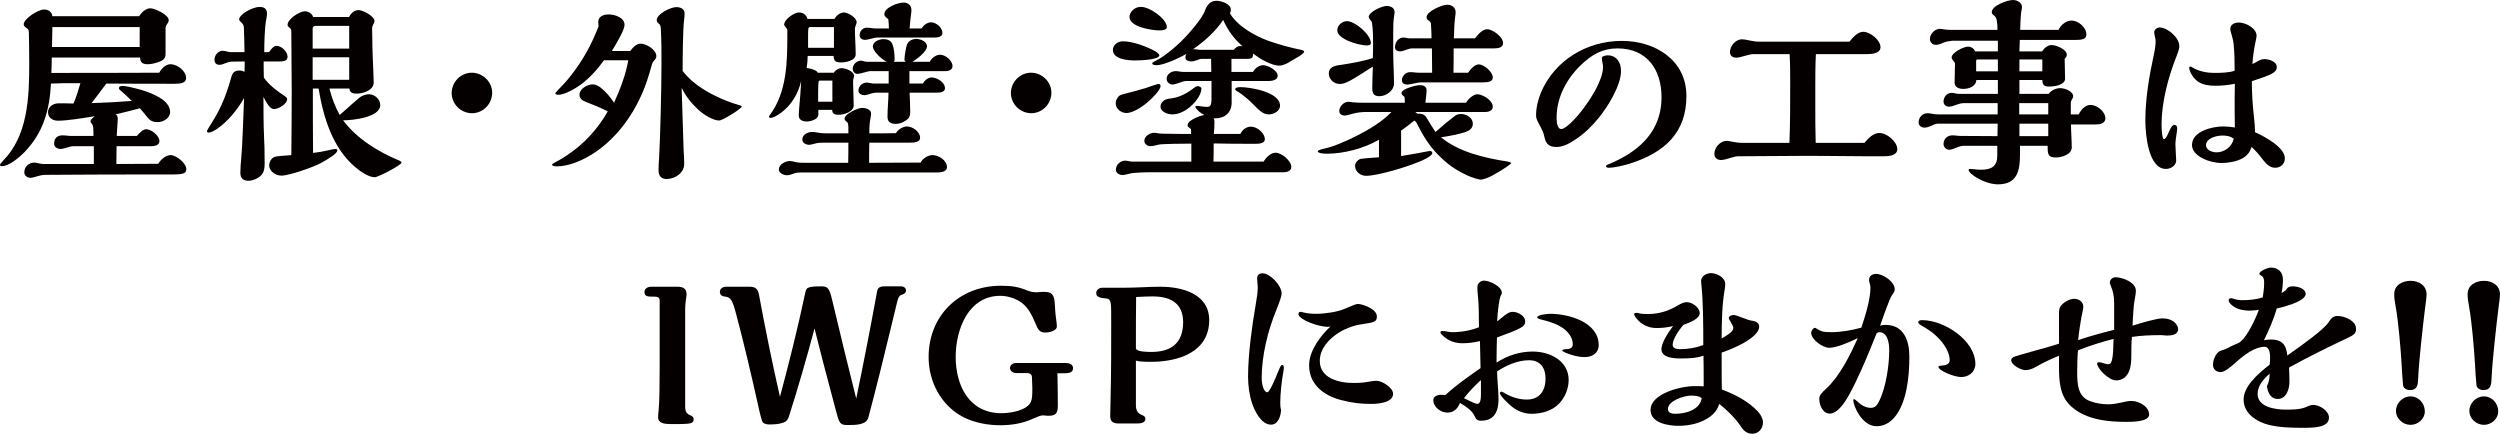
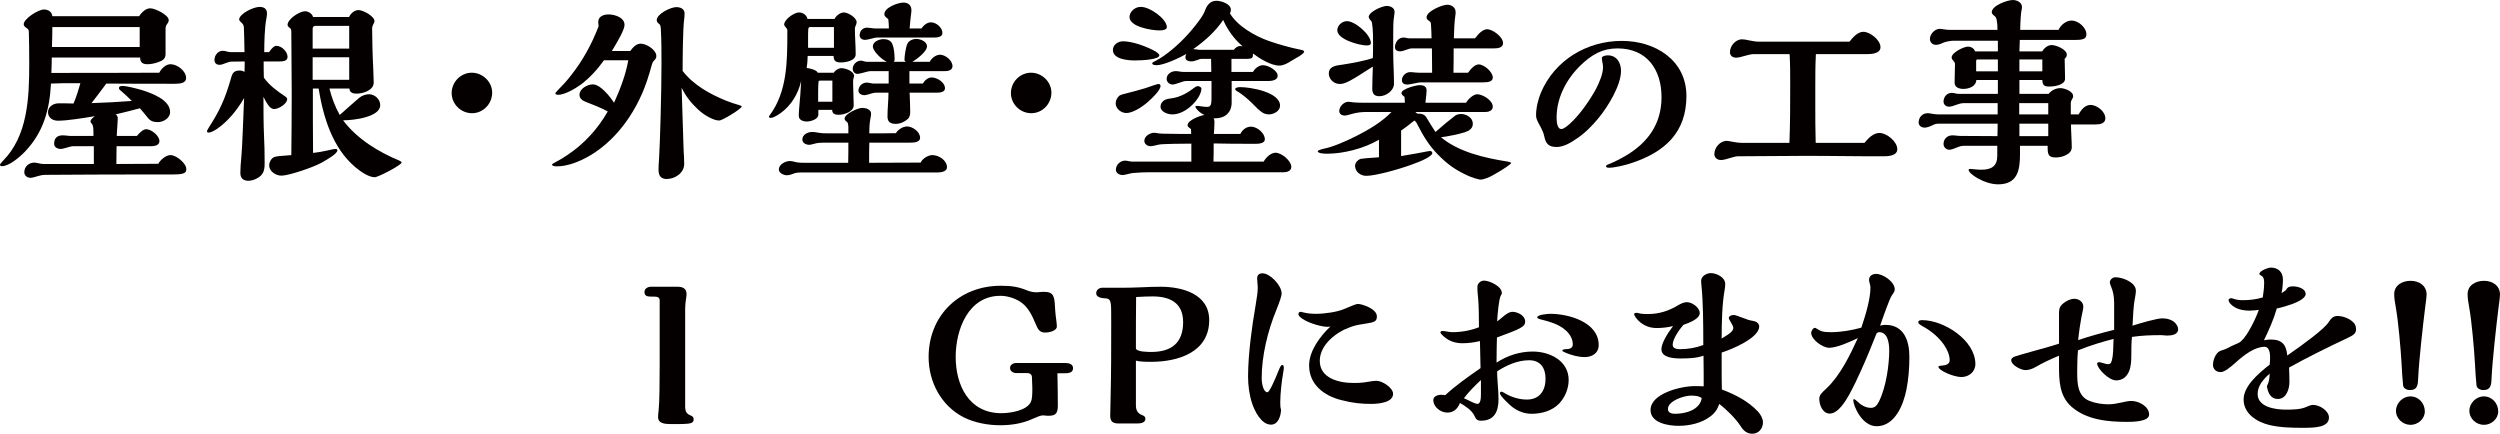
<svg xmlns="http://www.w3.org/2000/svg" id="_レイヤー_1" data-name="レイヤー_1" viewBox="0 0 1126.204 195.392">
  <defs>
    <style>
      .cls-1 {
        fill: #040000;
      }
    </style>
  </defs>
  <path class="cls-1" d="M41.209,46.46c6.052-.178,12.105-.534,18.157-.979-1.424-1.513-3.204-3.115-4.54-4.272-.712-.534-1.246-.979-1.246-1.513,0-.89,1.068-.979,1.78-.979,1.335,0,5.162.89,8.277,1.78,4.361,1.335,12.995,4.361,12.995,9.969,0,2.759-3.026,4.539-5.518,4.539-1.869,0-3.293-.356-4.54-1.958-1.068-1.335-2.136-2.67-3.56-4.272-3.649.979-7.12,1.869-10.947,2.759.801.356.979,1.157.979,1.958,0,.534-.089,2.314-.178,3.204-.089,1.068-.267,3.649-.267,4.539h9.079c.979-1.157,2.67-3.026,4.183-3.026,2.314,0,5.963,2.937,5.963,5.34,0,2.047-2.403,2.314-3.916,2.314h-15.398l-.089,8.01,18.869-.089c.979-1.78,3.471-3.916,5.519-3.916,2.581,0,7.12,3.649,7.12,6.319,0,1.78-1.068,2.403-6.141,2.403h-13.262c-11.571,0-34.0.089-43.701.178-1.691,0-2.403.178-3.649.534-1.424.445-2.759.801-3.382.801-1.424,0-2.848-.89-2.848-2.492,0-2.581,2.047-4.361,4.539-4.361.534,0,1.513.178,2.136.356.712.178,1.424.267,1.869.267h22.785v-8.01h-9.167c-.801,0-1.78.267-2.67.534-1.157.356-2.492.712-3.026.712-1.424,0-3.026-.712-3.026-2.314,0-2.759,1.602-3.827,3.827-3.827.623,0,1.691.089,2.314.178s1.157.089,1.691.089h9.879c0-3.382,0-4.539-.712-5.429-.445-.534-.623-.801-.623-1.068,0-.801.712-1.424,1.958-2.403-5.34.89-12.46,2.047-16.644,2.047-2.314,0-4.451-1.335-4.451-3.827,0-2.403,2.314-4.005,4.717-4.005,2.492,0,4.005,0,6.765.089,1.335-3.115,2.225-6.052,3.115-9.167h-3.561c-3.204,0-5.696,0-9.701.178-.623,11.838-3.382,21.984-11.838,30.796-2.225,2.314-7.031,6.408-10.235,6.408-.356,0-.89-.089-.89-.623,0-.267.623-1.068,1.246-1.691,11.214-11.215,11.927-28.303,11.927-43.701,0-5.963-.089-11.482-.178-14.419,0-1.068-.356-1.335-1.246-1.958-.534-.356-1.068-.89-1.068-1.513,0-2.492,6.497-6.675,9.167-6.675,1.869,0,3.56,1.068,3.738,3.026h39.073c1.157-1.691,2.937-3.56,5.073-3.56,2.047,0,8.277,2.937,8.277,5.34,0,.623-.267,1.157-.623,1.602-.623.801-.801,1.335-.801,2.314v11.304c0,2.225-1.246,3.026-3.649,3.827-1.424.445-2.937.801-4.45.801-2.225,0-3.293-.712-3.382-3.026H23.319c0,1.958-.089,4.806-.178,6.942,12.461,0,32.398,0,48.597-.089.979-1.869,2.937-3.827,5.073-3.827,3.026,0,7.031,3.026,7.031,6.23,0,2.314-2.67,2.581-5.162,2.581-10.948,0-18.424,0-30.796-.089-2.225,3.026-4.45,5.963-6.675,8.811ZM62.926,12.194H23.586c0,2.492-.089,6.23-.178,8.989h39.518v-8.989Z" />
  <path class="cls-1" d="M118.861,34.979c2.492,3.471,5.875,5.963,9.346,8.277.801.534,1.157.89,1.157,1.424,0,2.047-3.828,4.45-5.875,4.45-1.068,0-1.958-.801-2.67-1.78-.801-1.157-1.513-2.403-2.136-3.738,0,5.963,0,12.016.267,17.979.178,3.204.267,7.031.267,11.749,0,3.026-.267,5.429-3.649,7.12-1.068.534-2.403.979-3.649.979-2.314,0-3.649-1.157-3.649-3.56,0-1.513.178-4.539.534-8.277.267-2.492.89-17.979,1.157-25.455-3.026,5.34-7.298,10.503-12.016,13.796-1.424.979-3.026,1.78-3.827,1.78-.445,0-.89-.089-.89-.623,0-.178.356-.89.979-1.869,4.54-7.12,7.121-12.194,10.058-22.696.623-2.225,1.869-2.759,3.738-2.759.712,0,1.424.178,2.136.623.089-1.602.089-3.115.089-4.717l-6.141.089c-.445,0-1.157.178-2.314.623-1.513.623-2.136.801-2.937.801-1.335,0-2.225-.801-2.225-2.225,0-2.047,1.602-4.094,3.738-4.094.534,0,1.335.178,1.958.356.623.178,1.424.267,1.691.267h6.142c0-1.869-.178-9.078-.267-11.037-.089-1.068-.356-1.602-1.068-2.225-.534-.445-1.068-1.068-1.068-1.424,0-2.492,6.23-5.696,9.167-5.696,2.047,0,3.382.801,3.382,3.026,0,.534-.178,1.78-.356,2.67-.712,3.649-.89,10.77-.89,14.686h2.136c1.513-2.136,2.403-2.848,3.293-2.848,2.492,0,5.073,2.67,5.073,4.984,0,2.047-2.403,2.047-3.916,2.047h-6.854c0,2.403,0,4.895.089,7.298ZM179.918,72.361c.445.178.979.534.979.89,0,1.068-10.502,6.586-12.104,6.586-2.67,0-6.319-2.492-8.633-4.45-10.414-8.722-14.508-22.607-16.644-35.513h-2.581c0,9.702,0,19.314.089,29.015,2.225-.267,4.54-.623,6.765-1.157s2.67-.623,3.471-.623c.356,0,.712.178.712.623,0,1.424-4.005,3.827-7.209,5.607-3.649,2.047-14.686,5.785-17.979,5.785-2.492,0-5.518-1.869-5.518-4.628,0-1.424.801-2.937,2.047-3.649.801-.445,2.938-.623,7.921-.979.089-9.345.178-18.78.178-28.125,0-6.675-.089-18.958-.178-27.235,0-.89,0-1.424-.712-1.958-.623-.445-.979-.801-.979-1.335,0-2.67,5.429-6.141,7.833-6.141,1.513,0,3.293,1.068,3.649,2.581h16.199c.801-1.602,2.403-3.115,4.272-3.115,2.047,0,7.209,2.759,7.209,4.984,0,.356-.267.979-.623,1.602-.267.445-.445,1.068-.445,1.513,0,4.272.178,12.461.534,18.958.089,1.602.178,4.361.178,5.607,0,3.471-4.806,4.984-7.744,4.984-1.602,0-3.115-.445-3.204-2.314h-8.989c.979,4.094,2.581,8.277,4.628,11.927,2.759-2.492,7.298-6.497,8.9-7.832,1.157-.89,2.849-1.513,4.272-1.513,2.581,0,5.073,2.225,5.073,4.895,0,5.429-12.016,6.853-16.733,6.853,6.319,8.455,16.11,14.33,25.366,18.157ZM157.311,11.66h-15.309c-.712,0-1.157.623-1.157,1.246v8.989h16.466v-10.236ZM157.311,25.811h-16.466v10.147h16.466v-10.147Z" />
  <path class="cls-1" d="M212.632,51c-4.984,0-9.167-4.094-9.167-9.078s4.094-9.167,9.079-9.167c4.895,0,9.167,4.094,9.167,8.989,0,4.984-4.005,9.256-9.079,9.256Z" />
  <path class="cls-1" d="M261.669,38.094c-2.581,1.869-7.298,4.628-10.325,4.628-.356,0-1.157-.178-1.157-.623,0-.267.356-.712,1.157-1.513,2.136-2.136,3.917-4.094,5.786-6.497,5.34-6.675,9.523-14.33,12.549-22.34-.089-.534-.178-1.335-.178-1.869,0-2.136,1.869-3.382,4.628-3.382,2.759,0,7.209,1.335,7.209,4.717,0,2.047-2.67,6.764-5.696,11.749h8.277c1.157-1.513,2.582-3.293,4.717-3.293,2.581,0,7.032,2.759,7.032,5.607,0,.801-.356,1.335-.979,1.958-.534.534-.801,1.068-.979,1.691-.712,2.581-1.335,4.717-2.225,7.387-2.492,7.565-6.675,15.398-11.749,21.539-3.916,4.806-8.812,9.256-14.241,12.372-4.272,2.492-9.701,4.717-14.686,4.717-.534,0-2.136-.089-2.136-.801,0-.178.623-.623,1.513-1.068,1.78-.89,3.649-2.047,5.34-3.204,7.476-4.895,13.885-11.927,18.246-19.67-2.759-1.513-6.497-3.026-9.791-4.272-1.424-.534-2.937-1.424-2.937-3.204,0-2.759,3.56-4.717,5.963-4.717,1.157,0,2.314.534,3.382,1.335,2.403,1.78,4.539,4.361,6.23,6.942,2.759-6.141,5.251-12.55,6.409-19.136h-10.948c-2.937,4.094-6.408,7.921-10.414,10.948ZM307.863,64.706c.089,2.937.178,4.984.267,5.963.089,1.869.089,2.314.089,3.204,0,4.005-4.094,6.764-7.921,6.764-2.403,0-3.649-1.335-3.649-4.094,0-1.246.089-3.115.267-5.518.445-7.387,1.068-30.084,1.068-42.277,0-4.895,0-10.324-.267-15.22-.089-1.602-.178-2.225-.712-2.67-.801-.623-1.157-1.068-1.157-1.78,0-2.848,6.319-5.874,8.812-5.874,1.869,0,3.738.801,3.738,2.848,0,.801-.089,1.869-.178,2.492-.623,4.361-.712,18.513-.712,23.408,4.984,6.497,12.639,10.592,19.67,13.44,1.869.712,3.827,1.424,5.519,1.869.712.178,1.424.445,1.424.712,0,.979-8.633,6.319-10.146,6.319-2.581,0-6.764-2.403-9.523-4.984-3.115-2.937-5.519-5.874-7.387-9.791l.801,25.188Z" />
  <path class="cls-1" d="M380.129,5.607c1.869,0,5.786,2.314,5.786,4.45,0,.267-.267,1.068-.445,1.513-.267.623-.356.979-.356,1.246,0,3.916.356,7.743.356,11.66,0,2.848-4.361,3.649-6.586,3.649-2.314,0-3.293-.534-3.382-2.937h-11.66c0,1.78-.178,3.649-.445,5.429,1.335.178,4.45.801,4.984,2.136h7.209c.712-1.157,2.136-2.047,3.471-2.047,1.78,0,5.696,1.335,5.696,3.56,0,.178-.178.801-.267,1.068-.178.445-.178.712-.178,1.335v.979c0,3.293.267,6.497.267,9.791,0,2.937-4.361,4.272-6.853,4.272-1.602,0-2.848-.445-2.848-2.225h-6.23v2.136c0,2.136-3.471,3.115-5.162,3.115-1.691,0-3.649-.623-3.649-2.581,0-1.068.089-2.581.178-3.471.356-3.649.712-8.366.89-12.194-1.335,5.696-4.361,10.859-9.079,14.33-1.958,1.424-3.738,2.314-4.628,2.314-.267,0-.801-.178-.801-.534,0-.178.089-.356.356-.712,7.833-10.503,7.921-24.12,7.921-36.848v-1.424c0-.445-.178-.712-.712-1.335-.534-.623-.712-.89-.712-1.157,0-2.403,4.54-5.518,6.676-5.518,1.78,0,3.471,1.157,3.827,2.937h12.193c.623-1.424,2.581-2.937,4.183-2.937ZM420.003,69.869c2.848,0,6.586,2.314,6.586,5.429,0,2.403-3.471,2.403-5.162,2.403h-60.523c-1.246,0-2.492.089-3.738.623-.801.356-1.78.623-2.759.623-1.335,0-3.56-.979-3.56-2.581,0-2.314,2.937-3.827,4.984-3.827.712,0,1.513.178,2.492.445,1.424.356,2.848.356,4.361.356h19.403c.089-3.026.089-6.052.089-9.078h-11.037c-1.424,0-2.937.089-4.094.445-.89.267-2.136.534-2.403.534-1.424,0-3.204-.712-3.204-2.403,0-2.225,2.492-3.382,4.361-3.382.89,0,1.602.089,2.492.267,1.958.356,3.382.356,5.073.356h8.812v-2.848c0-.801-.267-1.958-.445-2.136-.979-.712-1.246-1.068-1.246-1.691,0-2.136,6.052-4.806,7.921-4.806,1.513,0,4.005.623,4.005,2.581,0,.445-.089,1.157-.267,2.047-.445,2.136-.534,4.45-.534,6.853,4.005,0,8.01,0,12.016-.089.801-1.602,3.204-3.026,4.984-3.026,2.492,0,5.875,2.403,5.875,5.073,0,2.225-3.115,2.225-4.717,2.225h-18.157c-.089,3.026-.089,6.052-.089,9.078,7.744,0,15.487-.089,23.23-.089.712-1.78,3.382-3.382,5.251-3.382ZM375.679,12.194h-10.858c-.445,0-.623.356-.712.979-.089.801-.089,1.602-.089,8.366h11.66v-9.345ZM374.967,36.314h-5.518c-.267,0-.623,0-.712.534-.089.712-.178,2.314-.178,4.272v4.717h6.408v-9.523ZM423.475,24.654c2.403,0,5.607,2.581,5.607,5.162,0,1.691-1.78,2.225-3.204,2.225h-16.199v5.607h6.052c.712-1.335,2.314-2.759,3.916-2.759,2.403,0,6.052,2.136,6.052,4.895,0,1.602-2.047,1.958-3.382,1.958h-12.55c.089,2.848.267,5.696.267,8.544,0,1.246-.089,2.314-1.068,3.293-1.424,1.335-3.471,2.225-5.43,2.225-2.314,0-3.738-.801-3.738-3.293,0-3.56.445-7.209.445-10.77h-5.519c-.712,0-1.602.178-2.403.445-1.335.445-2.492.712-2.937.712-1.157,0-2.67-.712-2.67-2.047,0-2.047,1.78-3.649,3.738-3.649.356,0,.979.089,1.869.267.801.178,1.068.178,1.513.178h6.497v-5.607h-8.01c-.801,0-1.869.267-2.759.534-1.157.356-2.759.712-3.293.712-1.246,0-2.136-1.068-2.136-2.314,0-1.869,1.78-3.649,3.649-3.649.267,0,.89.089,1.691.356.623.178,1.157.178,1.513.178h8.544c-2.403-1.068-6.319-4.806-6.319-6.942,0-2.225,2.937-3.293,4.806-3.293,1.691,0,3.382.623,4.005,2.314.712,1.691.979,4.272.979,6.942,0,.445-.089.801-.445.979h5.519c-.356-.178-.623-.534-.623-.979,0-1.335.534-5.34,1.246-7.031.623-1.513,2.492-2.314,4.094-2.314,1.869,0,4.806,1.157,4.806,3.382,0,2.314-4.806,5.963-6.675,6.942h7.921c.712-1.602,2.759-3.204,4.628-3.204ZM419.38,10.057c2.314,0,5.163,2.314,5.163,4.806,0,1.78-2.225,2.047-3.561,2.047h-25.9c-.356,0-1.424.178-2.314.445-1.246.356-2.581.623-3.115.623-1.157,0-2.403-.712-2.403-2.047,0-1.958,1.335-3.471,3.382-3.471.178,0,1.246.089,1.78.178,1.068.178,1.602.178,2.047.178h5.963c0-1.424-.089-2.759-.267-4.183-1.246-.979-1.78-1.424-1.78-2.225,0-3.026,6.141-5.251,8.633-5.251,2.047,0,3.561,1.157,3.561,3.382,0,.356,0,.801-.089,1.335-.267,1.869-.534,4.628-.712,6.942h5.34c.89-1.335,2.492-2.759,4.272-2.759Z" />
  <path class="cls-1" d="M464.564,51c-4.984,0-9.167-4.094-9.167-9.078s4.094-9.167,9.079-9.167c4.895,0,9.167,4.094,9.167,8.989,0,4.984-4.005,9.256-9.079,9.256Z" />
  <path class="cls-1" d="M511.226,27.235c-3.115,0-9.88-.534-9.88-4.717,0-2.403,2.314-3.916,4.54-3.916,4.272,0,10.681,2.314,14.774,4.628.534.356,1.603,1.157,1.603,1.691,0,1.869-7.565,2.314-11.037,2.314ZM521.817,37.827c.534,0,.979.267.979.89,0,1.869-3.56,5.34-5.696,7.209-3.293,2.848-7.12,4.984-9.701,4.984-2.314,0-4.807-1.869-4.807-4.361,0-1.335.712-2.67,1.691-3.471.445-.267,1.157-.534,1.602-.623,2.225-.534,9.167-2.403,10.146-2.759,2.492-.89,5.429-1.869,5.785-1.869ZM571.481,18.424c4.272,1.513,10.414,3.204,14.152,3.916.979.178,1.869.445,1.869.979,0,.623-2.403,2.225-3.204,2.581-.801.445-2.136,1.246-2.848,1.691-1.513.979-3.382,1.958-5.163,1.958-3.738,0-8.9-3.204-11.837-5.429,0,1.78,0,2.403-3.026,2.403h-6.675v5.874h9.702c.89-1.602,2.67-3.026,4.539-3.026,2.225,0,6.586,2.314,6.586,4.806,0,1.869-2.581,2.314-4.005,2.314h-16.733v9.702c0,4.539-3.026,7.12-7.476,7.12-.267,0-.534,0-.712-.089.356.534.445,1.068.445,1.691,0,1.78-.178,4.628-.267,5.429h11.927c.89-1.869,2.67-3.293,4.806-3.293,2.67,0,6.23,2.848,6.23,5.696,0,1.869-2.67,2.047-4.361,2.047-7.833,0-15.754-.089-18.691-.178,0,2.759,0,5.429-.089,8.188h22.607c.979-1.78,3.204-4.005,5.34-4.005,2.759,0,7.12,3.649,7.12,6.408,0,1.869-2.047,2.403-3.56,2.403h-60.879c-2.136,0-3.827.089-5.963.267-.356,0-1.157,0-2.848.445-.89.267-2.314.534-2.759.534-1.335,0-3.026-.801-3.026-2.403,0-2.225,2.047-4.094,4.183-4.094.445,0,1.424.178,1.78.267.445.089.979.178,1.335.178h26.701v-8.099c-2.848,0-13.439.089-14.686.445-.979.267-2.938.712-3.738.712-1.335,0-2.759-.979-2.759-2.403,0-2.136,2.581-3.649,4.45-3.649.356,0,1.513.178,1.958.267,1.157.178,3.205.178,4.361.178,3.56.089,6.765.089,10.325.089,0-.712,0-1.246-.089-2.225-1.246-.89-1.513-1.157-1.513-1.691,0-2.314,5.696-4.361,7.565-4.628-1.602-.801-3.115-1.869-4.005-3.471-.267-.534.267-.623.712-.623.445,0,1.246.089,1.691.178,1.068.178,1.869.267,2.937.267,1.691,0,1.869-1.424,1.869-4.094v-7.565h-11.304c-.89,0-1.958.356-2.67.623-.712.267-2.848.979-3.471.979-1.424,0-2.759-1.068-2.759-2.581,0-2.136,2.136-3.471,4.094-3.471.623,0,1.246.089,1.602.178.445.089,1.335.178,1.78.178h12.639l-.089-5.874h-4.272c-.623,0-1.335.267-1.958.534-1.513.534-2.047.623-2.582.623-1.068,0-2.759-.356-2.759-1.691,0-.623.089-1.157.356-1.691-3.204,1.958-10.325,5.073-13.173,5.073-.623,0-2.136,0-2.136-.89,0-.267.623-.623,1.691-1.157,1.157-.623,2.225-1.246,3.382-2.047,5.34-3.738,10.236-8.544,14.241-13.618,1.691-2.136,3.828-4.895,4.54-7.12.89-2.314,2.403-4.183,5.073-4.183,2.047,0,6.497,1.335,6.497,4.005,0,.534-.089,1.157-.445,1.602,3.382,5.785,11.214,10.236,17.445,12.461ZM522.351,13.707c-3.293,0-13.529-1.513-13.529-6.052,0-2.403,2.492-4.539,4.896-4.539h.356c3.916,0,11.481,5.34,11.57,9.078,0,1.246-1.869,1.513-3.293,1.513ZM528.136,51.534c-2.047,0-5.34-1.068-5.34-3.56,0-1.157.712-2.136,1.602-2.759.623-.445,2.047-.801,3.204-.89,4.094-.534,7.565-2.581,10.77-5.073.356-.267.801-.445,1.246-.445.534,0,1.602.445,1.602,1.068,0,4.183-6.675,11.66-13.084,11.66ZM551.01,8.989c-3.56,5.34-8.366,9.523-13.528,13.173.623,0,1.513.089,2.047.178.445.089.623.089,1.068.089h15.22c.712-.89,1.602-1.691,2.848-1.691.356,0,.712.089,1.068.089-3.827-3.293-6.675-7.298-8.723-11.838ZM556.44,40.141c0-.801,1.78-.89,2.314-.89,4.539,0,17.89,2.225,17.89,8.366,0,2.403-2.848,3.916-4.984,3.916-2.492,0-3.827-1.157-7.655-5.073-1.869-1.869-3.916-3.56-6.052-4.984-1.068-.534-1.513-.89-1.513-1.335Z" />
  <path class="cls-1" d="M631.172,58.832v11.482c6.854-1.157,9.702-1.691,11.393-2.047.89-.178,1.424-.267,1.691-.267.445,0,.979.356.979.979,0,1.335-4.628,3.56-9.256,5.162-6.319,2.314-16.466,5.073-20.56,5.073-2.492,0-4.984-1.869-4.984-4.45,0-1.424.979-2.492,2.225-3.115.356-.178,4.184-.534,8.544-.801v-7.921c-6.764,4.005-16.021,6.319-23.408,6.319-1.602,0-4.183-.178-4.183-1.157,0-.356,2.047-.979,2.581-1.068,4.272-.801,10.058-3.382,14.686-5.696,5.518-2.759,11.837-6.497,15.932-10.859h-12.016c-1.335,0-3.649.267-5.251.712-2.759.801-3.293.89-3.649.89-1.335,0-2.581-.623-2.581-2.047,0-2.136,2.136-4.183,4.183-4.183.356,0,1.068.089,2.136.267.623.089,2.759.178,4.361.178h18.869c0-.89-.089-2.047-.178-2.67-.979-.712-1.335-1.157-1.335-1.691,0-1.869,6.498-3.56,8.1-3.56,2.225,0,3.204.712,3.204,2.492,0,.801-.267,3.382-.534,5.429h18.334c.979-1.869,3.471-3.827,4.984-3.827,2.492,0,7.031,2.759,7.031,5.607,0,1.78-1.869,2.403-3.382,2.403h-31.508l.89.712c1.78,0,3.204.178,4.183,1.869,1.513,2.581,2.492,4.094,4.005,6.408,3.204-2.848,6.408-5.518,8.9-7.387.801-.534,1.78-.712,2.67-.712,2.403,0,5.251,1.691,5.251,4.361,0,2.047-1.424,3.115-3.471,3.827-3.471,1.068-6.854,1.691-10.858,2.314,8.01,6.586,19.314,9.256,30.172,10.948.89.178,1.424.445,1.424.623,0,.356-2.848,2.581-8.723,5.785-.979.534-3.649,1.691-4.984,1.691-1.157,0-4.45-1.157-5.607-1.691-5.519-2.492-9.257-5.073-13.618-9.523-3.828-3.916-6.409-7.921-9.257-13.529-.356-.801-.801-1.513-1.424-1.869-2.047,1.691-3.917,3.115-5.963,4.539ZM603.492,37.827c-2.581,0-4.895-2.136-4.895-4.717,0-2.848,2.492-3.56,5.696-3.916,4.717-.712,10.414-1.78,14.152-3.026.089-2.136.089-4.361.089-6.497,0-3.56,0-4.361-.178-6.853-.178-2.136-.356-3.026-.623-3.293-.445-.445-1.157-1.335-1.157-1.869,0-2.314,6.052-4.984,8.099-4.984,1.602,0,3.561.801,3.561,2.67,0,.534-.089,1.068-.178,1.602-.445,2.67-.445,5.34-.445,8.01v8.633c0,4.717.356,9.345.356,14.063,0,3.204-3.56,5.696-6.586,5.696-2.403,0-3.204-1.246-3.204-3.471s.178-8.01.267-9.88c-10.236,6.586-12.372,7.832-14.953,7.832ZM617.555,19.403c0,.979-1.157,1.068-1.869,1.068-3.293,0-13.262-2.67-13.262-6.853,0-2.225,2.225-4.094,4.361-4.094,3.649,0,10.77,6.052,10.77,9.88ZM654.758,32.754h6.586c1.424-2.047,3.204-3.738,4.806-3.738,2.403,0,6.319,3.382,6.319,5.874,0,1.78-1.691,2.225-4.628,2.225h-27.947c-.445,0-1.424.178-2.67.445-1.246.267-2.581.534-3.204.534-1.246,0-2.492-.445-2.492-1.958,0-1.958,1.78-3.649,3.738-3.649.623,0,1.602.089,2.225.178.801.089,1.157.089,1.513.089h6.141l-.089-10.948h-9.167c-.445,0-.89.089-2.403.623-.89.356-2.047.712-2.67.712-1.246,0-2.403-.445-2.403-1.869,0-2.136,1.513-4.361,3.827-4.361.534,0,.979.089,1.335.178.356.089.89.178,1.246.178h10.058c0-1.157-.089-4.361-.267-6.586-.089-.623-.267-.89-.801-1.246-.89-.534-1.157-.979-1.157-1.691,0-2.67,7.031-5.607,9.256-5.607,2.136,0,3.828,1.246,3.828,3.382,0,.356,0,.712-.178,1.869-.356,2.403-.534,6.141-.623,9.88h9.523c1.78-2.403,3.738-4.094,5.429-4.094,2.581,0,7.209,3.471,7.209,6.23,0,1.958-1.958,2.403-4.183,2.403h-18.068c0,3.649,0,7.298-.089,10.948Z" />
  <path class="cls-1" d="M735.312,73.34c-3.293,1.157-8.188,2.225-10.414,2.225-.445,0-1.424,0-1.424-.712,0-.267.534-.623.801-.712,2.938-1.157,5.696-2.581,8.278-4.094,9.701-5.785,15.932-14.152,15.932-26.256,0-12.461-6.586-21.984-19.848-21.984-6.764,0-11.57,2.759-16.644,7.654-6.319,6.141-10.77,14.508-10.77,23.408,0,1.513.089,5.251,2.136,5.251,2.225,0,7.655-5.963,10.592-10.147,1.869-2.581,3.649-5.34,5.162-8.188,1.513-3.026,3.026-6.586,3.026-9.613,0-.445-.089-1.157-.267-1.958-.178-.801-.267-1.602-.267-2.047,0-.979,1.958-1.246,2.759-1.246,3.471,0,5.874,2.759,5.874,7.031,0,6.408-5.785,16.021-10.235,21.361-2.759,3.382-6.141,6.764-9.791,9.167-2.67,1.869-5.875,3.738-8.989,3.738-3.561,0-4.896-1.513-5.519-4.628-.356-1.78-.979-3.115-2.314-5.518-1.246-2.314-1.424-3.026-1.424-4.183,0-3.471.979-7.298,2.225-10.235,6.142-14.419,20.56-23.23,36.403-23.23,15.042,0,29.104,8.633,29.104,24.832,0,16.466-9.791,25.188-24.387,30.084Z" />
  <path class="cls-1" d="M839.923,64.35c1.691-2.047,3.916-4.45,6.764-4.45,3.293,0,8.01,3.916,8.01,7.298,0,2.937-3.916,3.204-6.052,3.204-6.141,0-11.481,0-18.246-.089-6.765-.089-11.037-.089-18.78-.089-6.319,0-19.136.089-28.749.178-.801,0-2.136.356-3.56.801-1.335.445-3.115.89-4.005.89-1.603,0-3.026-.979-3.026-2.67,0-2.937,2.581-5.963,5.607-5.963.445,0,1.513.178,2.314.356,1.335.267,3.115.534,4.45.534h21.45c.356-8.811.356-17.534.356-26.345,0-4.539,0-9.078-.267-13.618h-16.466c-.623,0-2.67.445-3.471.712-1.424.445-3.204.89-4.094.89-1.513,0-2.848-.801-2.848-2.492,0-2.759,2.492-5.785,5.429-5.785.801,0,1.958.178,3.026.445,1.513.356,3.382.623,4.628.623h40.764c1.513-1.958,3.738-4.45,6.23-4.45,3.115,0,7.743,3.738,7.743,6.942,0,2.848-4.005,3.115-6.052,3.115h-23.052c-.267,5.073-.267,10.147-.267,15.22v7.654c0,5.696,0,11.393.178,17.089h21.984Z" />
  <path class="cls-1" d="M941.749,47.261c2.848,0,6.675,2.937,6.675,6.052,0,2.403-2.581,2.759-4.54,2.759h-10.947c0,2.848.356,7.298.356,10.324,0,3.204-4.539,4.539-7.121,4.539-3.115,0-3.738-1.068-3.738-4.183v-1.068h-12.461v3.738c0,7.209-1.068,13.618-9.879,13.618-6.141,0-13.262-4.717-13.262-6.497,0-.356.356-.445.712-.445s1.424.089,2.047.178c.801.089,1.869.178,2.937.178,4.628,0,7.209-1.602,7.209-6.319v-4.45h-15.131c-.712,0-1.691.178-3.204.801-1.602.712-2.759.979-3.293.979-1.424,0-2.582-1.246-2.582-2.581,0-2.314,1.691-3.916,4.005-3.916.623,0,1.513.089,2.225.178.801.089,1.246.089,2.047.089l16.021.089.089-5.607h-26.612c-1.068,0-1.78.178-2.937.801-1.602.712-2.492.979-3.382.979-1.424,0-2.67-.89-2.67-2.314,0-2.314,1.691-4.183,4.005-4.183.623,0,1.246.089,1.602.178.712.178,2.403.356,3.026.356h26.968v-5.073h-15.309c-.979,0-2.314.356-3.204.712-1.068.445-2.581.89-3.382.89-1.335,0-2.492-.89-2.492-2.314,0-2.047,1.513-3.916,3.649-3.916.534,0,1.157.089,1.78.267s.89.178,1.78.178h17.267v-6.23h-9.702c-.178,2.937-3.382,4.005-5.874,4.005-1.869,0-3.917-.712-3.917-2.759,0-2.759.178-6.408.178-8.455,0-.534-.356-1.068-.712-1.424-.623-.712-.801-1.157-.801-1.513,0-2.225,5.429-4.895,7.387-4.895,1.424,0,2.67.801,3.204,2.136h10.236v-4.806h-19.937c-1.157,0-3.738.445-4.628.89-1.246.623-2.492.979-3.293.979-1.513,0-2.759-1.068-2.759-2.67,0-2.225,2.225-4.539,4.45-4.539.356,0,1.246.089,1.602.178.979.178,2.047.267,2.759.267h21.628c0-2.047-.089-3.115-.356-4.45-.178-.89-.445-1.424-1.157-1.958-.534-.356-1.068-.979-1.068-1.513,0-3.026,7.031-5.518,9.523-5.518,1.78,0,4.094,1.068,4.094,3.115,0,.534-.089,1.157-.267,1.869-.178.801-.445,3.916-.534,8.455h17.267c.979-2.136,3.382-4.183,5.875-4.183,3.026,0,6.675,3.115,6.675,6.23,0,1.78-1.157,2.492-4.717,2.492h-25.277c0,1.068-.089,3.471-.178,5.162h10.236c.89-1.424,2.492-2.848,4.272-2.848,2.047,0,6.854,1.958,6.854,4.361,0,.712-.445,1.424-.979,1.78,0,2.225.178,6.23.178,9.078,0,2.403-3.827,3.471-7.12,3.471-2.314,0-3.026-.623-3.115-2.937h-10.325v6.23h13.173c1.246-1.602,3.293-2.581,5.251-2.581,1.958,0,5.785,1.424,5.785,3.649,0,.445-.267.979-.534,1.424-.267.356-.534,1.068-.534,1.602v5.162h3.56c.979-1.958,2.848-4.272,5.34-4.272ZM900.006,26.79h-9.167c-.356,0-.623.267-.623.623v4.717h9.791v-5.34ZM922.702,46.46h-13.084v5.073h13.084v-5.073ZM920.032,26.79h-10.325v5.34h10.325v-5.34ZM922.702,55.717h-12.995v5.607h12.995v-5.607Z" />
-   <path class="cls-1" d="M976.945,59.633c1.068-2.581,1.869-3.382,2.582-3.382.801,0,1.246.623,1.246,1.513,0,.623-.089,1.335-.267,2.492-.267,1.691-.534,3.916-.534,4.539,0,1.869.356,5.874.356,7.476,0,2.314-2.403,3.827-4.628,3.827-8.011,0-9.257-15.932-9.257-21.717,0-9.969,1.691-19.937,3.827-29.727.445-2.047.801-4.183.801-6.23,0-.534-.178-1.424-.356-2.136-.178-.712-.267-1.246-.267-1.78,0-1.246,1.335-2.136,2.403-2.136,3.649,0,8.901,4.628,8.901,8.366,0,.801-.089,1.602-1.424,4.984-3.56,8.989-6.586,20.471-6.586,30.262,0,1.691.178,6.675,1.068,6.675.623,0,1.335-1.068,2.136-3.026ZM1029.28,71.293c0,2.67-1.958,4.272-4.361,4.272-2.314,0-3.916-1.602-5.251-3.293-2.581-3.293-3.204-4.005-5.34-6.052-.89,2.403-1.958,3.827-4.094,5.073-2.67,1.513-6.586,2.136-9.435,2.136-5.429,0-13.351-3.115-13.351-8.099,0-6.23,9.167-8.366,13.974-8.366,1.78,0,3.56.178,5.34.445-.089-3.649-.089-8.277-.089-13.084,0-2.225,0-2.67.089-6.586-3.204.623-5.786.89-8.723.89-2.848,0-5.518-.356-7.743-1.78-1.958-1.246-4.094-4.361-4.094-6.408,0-.356.267-.445.623-.445.178,0,.534.178.801.356,2.67,1.78,6.765,2.492,9.613,2.492,3.204,0,6.853-.089,9.434-.979,0-3.916-.089-8.011-.445-11.838-.178-1.78-.712-3.738-1.246-5.518-.178-.534-.267-.979-.267-1.513,0-2.047,2.047-2.848,3.827-2.848,3.115,0,8.011,2.581,8.011,5.963,0,.445-.267,1.869-.445,2.581-.712,3.293-1.246,6.853-1.424,10.147.623-.267,1.335-.623,1.869-.979,1.068-.623,2.314-1.246,3.382-1.246,2.047,0,5.696.979,5.696,3.56s-2.403,3.471-11.214,6.408c0,5.607.356,10.77.979,16.377.267,2.047.445,4.539.445,6.586,4.184,1.869,13.44,6.764,13.44,11.749ZM1001.066,61.057c-2.492,0-7.298,1.157-7.298,4.361,0,2.314,2.937,3.204,4.806,3.204,3.204,0,6.853-2.225,7.654-6.141-1.424-1.157-3.382-1.424-5.162-1.424Z" />
  <path class="cls-1" d="M308.653,139.141v43.701c0,2.492.445,3.56,2.759,4.45.623.267,1.068.801,1.068,1.513,0,1.424-.89,1.869-2.492,2.047-.89.089-2.403.178-3.649.178h-4.094c-2.581,0-5.785-.178-5.785-3.115,0-.712.089-1.958.267-3.382.356-3.204.445-12.995.445-19.67v-29.461c0-1.78-1.335-1.78-3.204-1.78-1.958,0-3.649,0-3.649-2.047,0-1.602,1.513-2.403,2.938-2.403h11.926c2.403,0,4.094.801,4.094,3.293,0,.623-.089,1.424-.267,2.403-.178,1.246-.356,2.848-.356,4.272Z" />
-   <path class="cls-1" d="M398.082,128.995h7.833c1.068,0,2.225.623,2.225,1.869,0,.89-.623,1.513-1.513,1.78-1.869.534-1.958,1.068-3.293,6.764l-2.136,8.811c-3.204,13.351-6.586,26.968-9.969,39.696-.89,3.471-5.251,3.56-9.434,3.56-3.561,0-3.738-.979-5.251-6.586l-2.403-9.078c-2.492-9.256-4.895-18.513-7.209-27.858-3.471,13.084-7.477,26.968-11.571,39.785-.356,1.157-1.068,2.136-2.314,2.581-2.047.801-4.361.89-6.586.89-1.068,0-2.759-.356-3.115-1.424-.712-2.047-1.869-7.209-2.225-8.989-2.937-13.084-5.963-25.989-9.435-39.073-1.691-6.497-2.492-7.832-4.984-8.099-1.246-.089-2.403-.623-2.403-2.136s1.335-2.314,2.759-2.314h10.68c2.67,0,3.738,1.068,4.184,3.649,2.848,15.398,5.963,30.707,9.434,45.926,4.005-14.864,8.1-31.241,11.393-46.816.178-.89.445-1.958,1.335-2.314,1.335-.534,2.848-.623,6.141-.623s3.649,1.78,5.251,8.633c3.204,13.529,6.675,27.769,10.235,41.921,3.115-14.953,6.319-31.419,9.167-46.994.267-1.691.445-2.403,1.068-2.937.445-.356,1.424-.623,2.136-.623Z" />
  <path class="cls-1" d="M462.738,168.068h-4.895c-1.335,0-2.848-.801-2.848-2.314,0-1.424,1.424-2.225,2.759-2.225h22.34c1.513,0,3.293.534,3.293,2.314,0,2.047-1.869,2.314-4.005,2.314h-3.026c.089,4.717.178,9.969.178,14.33,0,3.471-.712,4.806-4.094,4.806-.623,0-.89,0-1.513-.089s-.979-.089-1.157-.089c-.979,0-2.848.801-4.45,1.513-4.628,2.136-9.702,2.937-14.686,2.937-5.518,0-11.481-1.068-16.466-3.56-10.146-5.162-15.843-15.932-15.843-27.146,0-18.78,13.885-32.131,32.487-32.131,5.162,0,8.01.534,11.749,2.047,1.335.534,2.759.89,4.183.89.534,0,.89,0,1.602-.089.801-.089,1.335-.089,1.958-.089,2.67,0,3.827.623,4.45,2.67.356,1.157.445,2.492.623,5.963.089,1.246.267,2.759.445,4.005.178,1.246.267,2.225.267,2.937,0,2.047-3.649,2.759-5.163,2.759-2.759,0-3.382-1.513-4.539-4.272-1.602-3.827-3.56-7.743-7.209-9.879-2.581-1.513-5.607-2.403-8.544-2.403-14.508,0-20.115,15.309-20.115,27.502,0,12.906,6.052,25.366,20.56,25.366,3.916,0,11.481-1.068,13.351-5.162.534-1.157.623-3.382.623-5.963,0-1.157-.089-3.471-.178-5.162-.089-1.157-.89-1.78-2.136-1.78Z" />
  <path class="cls-1" d="M497.107,134.335c-1.335-.089-3.293-.623-3.293-2.225,0-1.513,1.335-2.492,2.759-2.492h9.88c2.136,0,4.806-.089,7.031-.178,3.738-.178,6.764-.267,9.345-.267,9.702,0,21.896,3.204,21.896,15.042,0,14.508-14.063,18.78-26.167,18.78-3.293,0-5.073-.089-6.854-.534v20.115c0,2.225.801,3.649,2.67,4.361.89.356,1.602.712,1.602,1.691,0,1.78-2.047,2.136-3.471,2.136h-8.634c-2.492,0-3.738-.89-3.738-3.382,0-1.869.089-5.429.178-8.633.267-11.125.267-21.272.267-32.398,0-6.319,0-7.922-.178-9.435-.356-2.225-.979-2.492-3.293-2.581ZM511.704,156.942c.267,1.602,5.519,1.602,6.942,1.602,8.99,0,14.33-4.005,14.33-13.44,0-8.633-5.874-11.571-13.707-11.571-2.047,0-4.45.089-7.476.267-.089,7.743-.089,15.398-.089,23.141Z" />
  <path class="cls-1" d="M568.37,170.293c0,3.204.979,6.408,2.581,6.408.89,0,3.204-5.162,5.073-9.88.89-2.136,1.157-2.403,1.691-2.403.356,0,.623.445.623,1.335,0,.267-.089,1.068-.267,2.047-.712,3.827-1.335,9.701-1.335,13.351,0,1.157,0,2.403.356,3.471-.089,2.67-1.246,6.675-4.539,6.675-4.361,0-7.387-6.141-8.544-9.702-1.246-3.827-1.78-8.01-1.78-12.016,0-5.518.534-11.393,1.157-16.822.623-5.251,1.335-9.969,2.225-15.131.712-4.183.979-6.141.979-8.277,0-.445-.089-1.691-.178-2.403-.089-.89-.089-1.068-.089-1.602,0-1.424.89-2.225,2.403-2.225,3.471,0,8.633,5.518,8.633,9.078,0,1.068-.89,3.738-2.403,7.476-3.917,9.524-6.586,20.738-6.586,30.618ZM598.275,147.241c-2.848,0-7.387-1.335-10.414-2.937-2.047-1.157-2.937-1.958-2.937-2.848,0-.534.356-.979.89-.979.267,0,.445,0,.979.178,2.047.534,3.916.712,6.052.712,4.094,0,9.612-.89,12.372-2.047,4.539-1.958,5.875-2.403,6.498-2.403,1.78,0,8.544,2.136,8.544,5.607,0,2.403-1.157,2.67-5.786,3.382-3.649.534-4.628.89-6.586,1.602-6.142,2.225-13.351,7.921-13.351,15.042,0,7.832,8.544,9.969,15.22,9.969,2.225,0,4.272-.089,6.586-.534,1.513-.267,2.759-.445,3.738-.445,2.581,0,7.477,3.115,7.477,5.874,0,4.005-6.765,4.539-9.791,4.539-4.45,0-8.367-.356-13.796-1.78-7.565-1.958-14.241-6.942-14.241-15.576,0-6.497,4.984-13.173,9.613-17.534-.267.089-.801.178-1.068.178Z" />
  <path class="cls-1" d="M690.453,158.366c7.921,0,16.199,4.272,16.199,12.817,0,3.827-1.602,7.743-4.183,10.503-3.204,3.382-7.921,4.717-12.55,4.717-3.204,0-6.141-1.157-8.722-3.115-1.157-.89-5.519-4.984-5.519-6.141,0-.356.267-.712.712-.712.178,0,.534.089,1.691.801,2.759,1.691,6.408,2.759,9.701,2.759,5.786,0,8.456-4.005,8.456-9.434,0-4.806-2.314-8.277-7.387-8.277-5.163,0-10.146,2.225-14.419,4.984,0,1.691.089,3.293.267,5.696.178,2.136.356,4.806.356,6.942,0,5.251-1.78,9.612-7.833,9.612-1.78,0-2.314-.623-3.026-2.225-1.246-2.581-4.005-4.272-6.498-5.785-1.068,2.67-2.848,4.361-5.696,4.361-3.026,0-6.319-2.492-6.319-5.696,0-1.602,1.958-2.314,3.382-2.314.623,0,1.335,0,1.958.178,5.073-4.628,10.146-8.188,15.932-12.194l-.267-12.194c-2.581.623-5.251.979-7.921.979-3.204,0-6.142-.979-8.544-3.204-1.157-1.068-1.335-1.424-1.335-1.691,0-.534.623-.623.979-.623.534,0,1.246.089,2.136.267.979.178,1.602.267,2.136.267,4.094,0,8.277-.712,12.104-2.225,0-3.649-.089-10.592-.356-12.817-.267-2.492-.356-3.827-.356-5.34s1.424-2.848,2.937-2.848c2.582,0,8.1,2.581,8.1,5.607,0,.267-.267.801-.534,1.246-.801,1.513-1.424,8.01-1.602,11.482.712-.445,1.335-.979,1.958-1.513,1.958-1.691,3.471-2.759,4.984-2.759,2.314,0,5.696,1.691,5.696,4.361,0,2.403-2.136,3.293-12.728,7.209-.089,2.937-.178,7.565-.178,11.304,4.896-3.204,10.503-4.984,16.288-4.984ZM665.532,181.952c1.424,0,1.602-2.403,1.602-4.272v-6.497c-2.848,2.67-5.251,5.073-7.654,8.188,3.204,1.602,5.34,2.581,6.052,2.581ZM713.861,160.858c-2.937,0-6.052-.89-8.544-1.958-1.068-.445-1.513-.712-1.513-.979,0-.534,1.157-.623,1.602-.623,1.424,0,3.115-.356,3.115-2.136,0-2.937-1.869-5.429-4.005-7.031-2.67-2.047-6.23-3.204-9.523-4.005-1.424-.356-2.492-.623-2.492-1.157,0-1.246,4.896-1.602,5.875-1.602,8.277,0,21.806,3.738,21.806,14.063,0,3.738-3.026,5.429-6.319,5.429Z" />
  <path class="cls-1" d="M791.958,185.423c1.246,1.335,2.225,3.293,2.225,4.806,0,2.759-1.869,5.162-4.806,5.162-2.403,0-4.005-1.424-5.162-3.293-2.314-3.56-6.408-7.565-9.702-10.146-.801,2.403-2.047,4.183-4.094,5.696-4.005,3.026-9.435,4.183-14.33,4.183-4.45,0-12.55-1.246-12.55-7.12,0-7.476,13.707-10.77,19.759-10.77,1.068,0,3.115,0,4.183.089,0-4.628,0-9.167-.089-13.796-3.293,1.157-6.942,1.246-10.414,1.246-2.759,0-8.544-.267-8.544-4.183,0-2.581,2.581-6.942,5.251-10.414-2.492.623-4.984.89-7.476.89-3.649,0-6.765-1.602-8.9-4.183-.801-.979-1.157-1.691-1.157-2.136,0-.445.712-.534,1.068-.534.267,0,.801.089,1.424.267.979.267,2.581.267,3.916.267,4.806,0,9.256-1.424,13.351-3.916,1.246-.712,2.582-1.424,4.005-1.424,2.403,0,5.785,2.492,5.785,4.895,0,2.581-4.361,4.272-7.387,5.34-1.869,2.225-4.806,6.319-4.806,8.989,0,1.691,1.958,1.958,3.293,1.958,3.56,0,7.209-.623,10.502-1.869,0-9.88-.089-19.492-.801-26.523-.089-.623-.178-1.78-.178-2.403,0-2.047,2.403-3.471,4.361-3.471,2.581,0,6.498,1.869,6.498,4.895,0,.712-.089,1.691-.267,2.67-1.157,6.497-1.335,14.686-1.335,21.895,3.916-2.314,5.251-3.382,5.251-4.895,0-.445-.623-1.602-1.246-2.67-.623-.979-.801-1.424-.801-1.602,0-1.068,1.424-1.424,2.225-1.424.534,0,1.691.356,3.738,1.157,2.226.89,3.738,1.335,4.628,1.424,1.424.178,3.115.979,3.115,2.581,0,5.251-12.639,10.413-16.911,11.749v6.319c0,3.471,0,6.853.089,10.324,6.052,2.314,11.749,5.162,16.288,9.969ZM761.697,178.214c-3.026,0-10.325,2.314-10.325,6.052,0,1.78,1.78,2.136,3.204,2.136,4.717,0,11.125-1.691,12.016-7.031-1.246-1.068-3.382-1.157-4.895-1.157Z" />
  <path class="cls-1" d="M849.371,146.351c8.366,0,10.77,7.209,10.77,14.33,0,4.984-.356,9.969-1.335,14.864-1.335,6.764-5.163,16.466-13.44,16.466-6.675,0-10.502-9.345-10.502-11.749,0-.178.089-.445.267-.445.356,0,.979.445,1.513.979,1.602,1.602,3.738,2.937,6.141,2.937,1.691,0,2.67-.89,3.649-2.848,3.293-6.586,4.628-16.733,4.628-23.052,0-2.848-.534-8.188-4.45-8.188-.534,0-.89.178-1.246.534-2.225,5.607-4.361,10.859-6.764,16.199-1.78,4.005-3.561,7.743-5.607,11.482-1.602,2.848-4.984,8.455-8.723,8.455-3.204,0-4.717-3.916-4.717-6.586,0-1.78.979-2.67,3.293-4.806,6.052-5.696,10.591-14.953,14.062-22.607-3.471,1.691-9.434,4.361-12.905,4.361-2.848,0-8.1-3.649-8.1-6.764,0-.712.801-2.225,1.691-2.225.178,0,.445.089,1.068.534.356.267,1.246.712,1.691.89,1.068.445,2.848.534,4.361.534,4.628,0,9.256-.801,13.795-2.047,2.136-6.408,4.094-13.084,4.094-18.157,0-.445-.178-1.246-.356-1.869-.178-.534-.267-.979-.267-1.513,0-1.869,1.602-2.67,3.205-2.67,3.115,0,8.366,3.56,8.366,6.942,0,.801-.267,1.246-1.424,2.937-.89,1.335-3.649,8.989-5.162,13.44.801-.267,1.602-.356,2.403-.356ZM883.548,169.848c-3.382,0-10.325-2.937-10.325-4.628,0-.445,1.246-.534,1.602-.534,1.513-.089,3.471-.534,3.471-2.403,0-2.403-1.157-4.895-2.492-6.853-2.314-3.382-5.607-6.141-9.078-8.099-1.869-1.068-2.582-1.513-2.582-2.225,0-.801,1.157-.89,1.78-.89,9.791,0,23.942,9.078,23.942,19.759,0,3.56-2.938,5.874-6.319,5.874Z" />
  <path class="cls-1" d="M974.097,143.413c2.047,0,4.183.534,5.696,1.958.712.801,1.424,1.78,1.424,2.937,0,2.403-2.848,2.848-4.717,2.848-.534,0-1.068,0-1.691-.089-.712-.089-1.157-.089-1.78-.089-4.272,0-8.456.178-12.639.801-.267,3.115-.267,5.429-.267,8.188,0,2.403-.089,4.895-.979,7.209-.979,2.314-2.759,4.183-5.875,4.183-3.293,0-8.544-5.34-8.544-7.565,0-.445.534-.623.89-.623s.801.089,1.958.445c1.068.356,1.691.445,2.047.445,1.157,0,1.424-.623,1.78-1.869.534-2.047.623-5.34.712-9.524-5.429,1.424-10.77,3.026-16.021,5.162-.267,2.848-.356,6.408-.356,9.612,0,5.429.178,11.215,5.785,13.262,2.67.979,5.429,1.424,8.277,1.424,1.958,0,3.916-.356,5.875-.801,1.513-.356,3.204-.712,4.45-.712,3.293,0,8.01,2.403,8.01,6.141,0,3.293-7.743,3.293-10.058,3.293-8.544,0-18.068-.89-24.832-6.764-5.607-4.895-5.696-11.927-5.696-18.78v-4.272c-3.649,1.513-7.121,3.115-10.502,5.073-1.335.801-3.026,1.424-4.628,1.424-1.958,0-6.408-2.225-6.408-4.539,0-.712.801-1.246,1.424-1.513.356-.178,5.429-1.691,10.414-3.026,4.628-1.246,8.456-2.403,9.702-2.848v-13.618c0-.979.089-2.314.623-3.115,1.246-1.869,4.183-3.471,6.23-3.471,2.047,0,4.094,1.335,4.094,3.56,0,.712-.356,2.492-.89,4.895-.356,1.691-1.157,7.12-1.424,10.146,5.34-1.78,10.502-3.204,16.199-4.628v-12.016c0-3.56-.623-5.607-1.424-7.565-.356-.89-.534-1.424-.534-1.691,0-1.335,1.246-2.403,2.581-2.403,3.204,0,9.167,2.314,9.167,6.052,0,.979-.267,2.759-.712,5.073-.267,1.424-.623,6.497-.801,10.681,3.382-1.068,10.859-3.293,13.44-3.293Z" />
  <path class="cls-1" d="M1048.883,145.282c1.335-2.047,2.314-2.937,4.094-2.937,2.403,0,5.34,1.068,7.032,2.759,1.068.979,1.335,1.958,1.335,3.293,0,1.78-1.068,2.581-3.916,3.916-8.188,3.827-18.424,8.9-26.256,13.262.089,2.136.178,4.272.178,6.408,0,3.204-1.335,7.743-5.251,7.743-3.293,0-4.54-3.026-4.896-5.785.979-1.78,1.157-3.56,1.246-5.607-2.759,2.403-5.429,5.34-5.429,9.167,0,5.963,8.188,7.031,12.639,7.031,3.56,0,6.853-.089,9.345-1.246.979-.445,2.136-.89,3.026-.89,2.937,0,7.12,2.67,7.12,5.696,0,4.45-6.319,4.628-11.57,4.628-5.073,0-10.236-.089-15.22-1.246-5.607-1.335-11.66-5.073-11.66-11.482,0-5.785,5.874-11.126,11.749-15.754.178-1.246.178-2.314.178-3.738,0-1.602-.534-4.272-2.403-4.272-4.539,0-9.167,3.56-13.351,7.298-2.403,2.136-4.806,4.094-6.498,4.094-1.958,0-3.471-1.246-3.471-3.293,0-1.78.712-3.827,1.869-5.162.623-.801,1.424-1.157,2.403-1.424.979-.267,1.958-.712,2.937-1.246.801-.445,1.691-.89,2.581-1.246,1.157-.445,2.136-.89,2.848-1.513,3.026-2.67,6.675-10.324,8.011-14.152-1.424.178-2.848.356-4.272.356-1.602,0-4.539-.267-6.675-1.602-1.335-.801-2.67-2.047-2.67-3.204,0-.534.712-.801,1.157-.801.267,0,.623.089.801.178,1.513.534,2.848.712,4.45.712,3.026,0,6.141-.356,8.989-1.246.356-2.225.623-4.45.623-6.675,0-1.335-.178-2.581-1.424-3.204-.534-.267-.712-.445-.712-.712,0-1.424,4.005-2.848,5.163-2.848,3.293,0,5.429,2.047,5.429,5.34,0,2.047-.178,4.094-.623,6.141.623-.356,1.157-.712,1.869-1.246.801-1.424,1.691-1.78,3.204-1.78,2.136,0,5.785.89,5.785,3.471,0,1.958-3.827,3.649-5.696,4.361-2.403.89-4.806,1.602-7.298,2.136-1.424,4.984-3.56,9.702-5.785,14.33.801-.178,1.958-.356,2.937-.356,5.162,0,7.121,2.225,7.565,7.209,7.209-4.984,16.644-11.927,18.513-14.864Z" />
  <path class="cls-1" d="M1079.345,138.963c-.534-2.848-.801-4.806-.801-6.408,0-4.094,3.649-6.052,7.387-6.052,3.827,0,7.209,2.136,7.209,6.23,0,.979-.356,3.649-.534,4.806-.712,5.696-1.335,11.126-1.958,17.178-.534,5.162-1.157,11.838-1.335,16.11-.089,2.848-.534,4.895-3.649,4.895-1.424,0-2.937-.712-3.115-2.136-.267-2.848-.534-6.23-.712-10.146-.356-6.23-1.424-18.424-2.492-24.476ZM1092.339,185.334c0,3.382-3.115,6.052-6.408,6.052-3.471,0-6.586-2.759-6.586-6.319,0-3.471,3.026-6.497,6.498-6.497,3.738,0,6.497,3.115,6.497,6.764Z" />
  <path class="cls-1" d="M1112.408,138.963c-.534-2.848-.801-4.806-.801-6.408,0-4.094,3.649-6.052,7.387-6.052,3.827,0,7.209,2.136,7.209,6.23,0,.979-.356,3.649-.534,4.806-.712,5.696-1.335,11.126-1.958,17.178-.534,5.162-1.157,11.838-1.335,16.11-.089,2.848-.534,4.895-3.649,4.895-1.424,0-2.937-.712-3.115-2.136-.267-2.848-.534-6.23-.712-10.146-.356-6.23-1.424-18.424-2.492-24.476ZM1125.403,185.334c0,3.382-3.115,6.052-6.408,6.052-3.471,0-6.586-2.759-6.586-6.319,0-3.471,3.026-6.497,6.498-6.497,3.738,0,6.497,3.115,6.497,6.764Z" />
</svg>